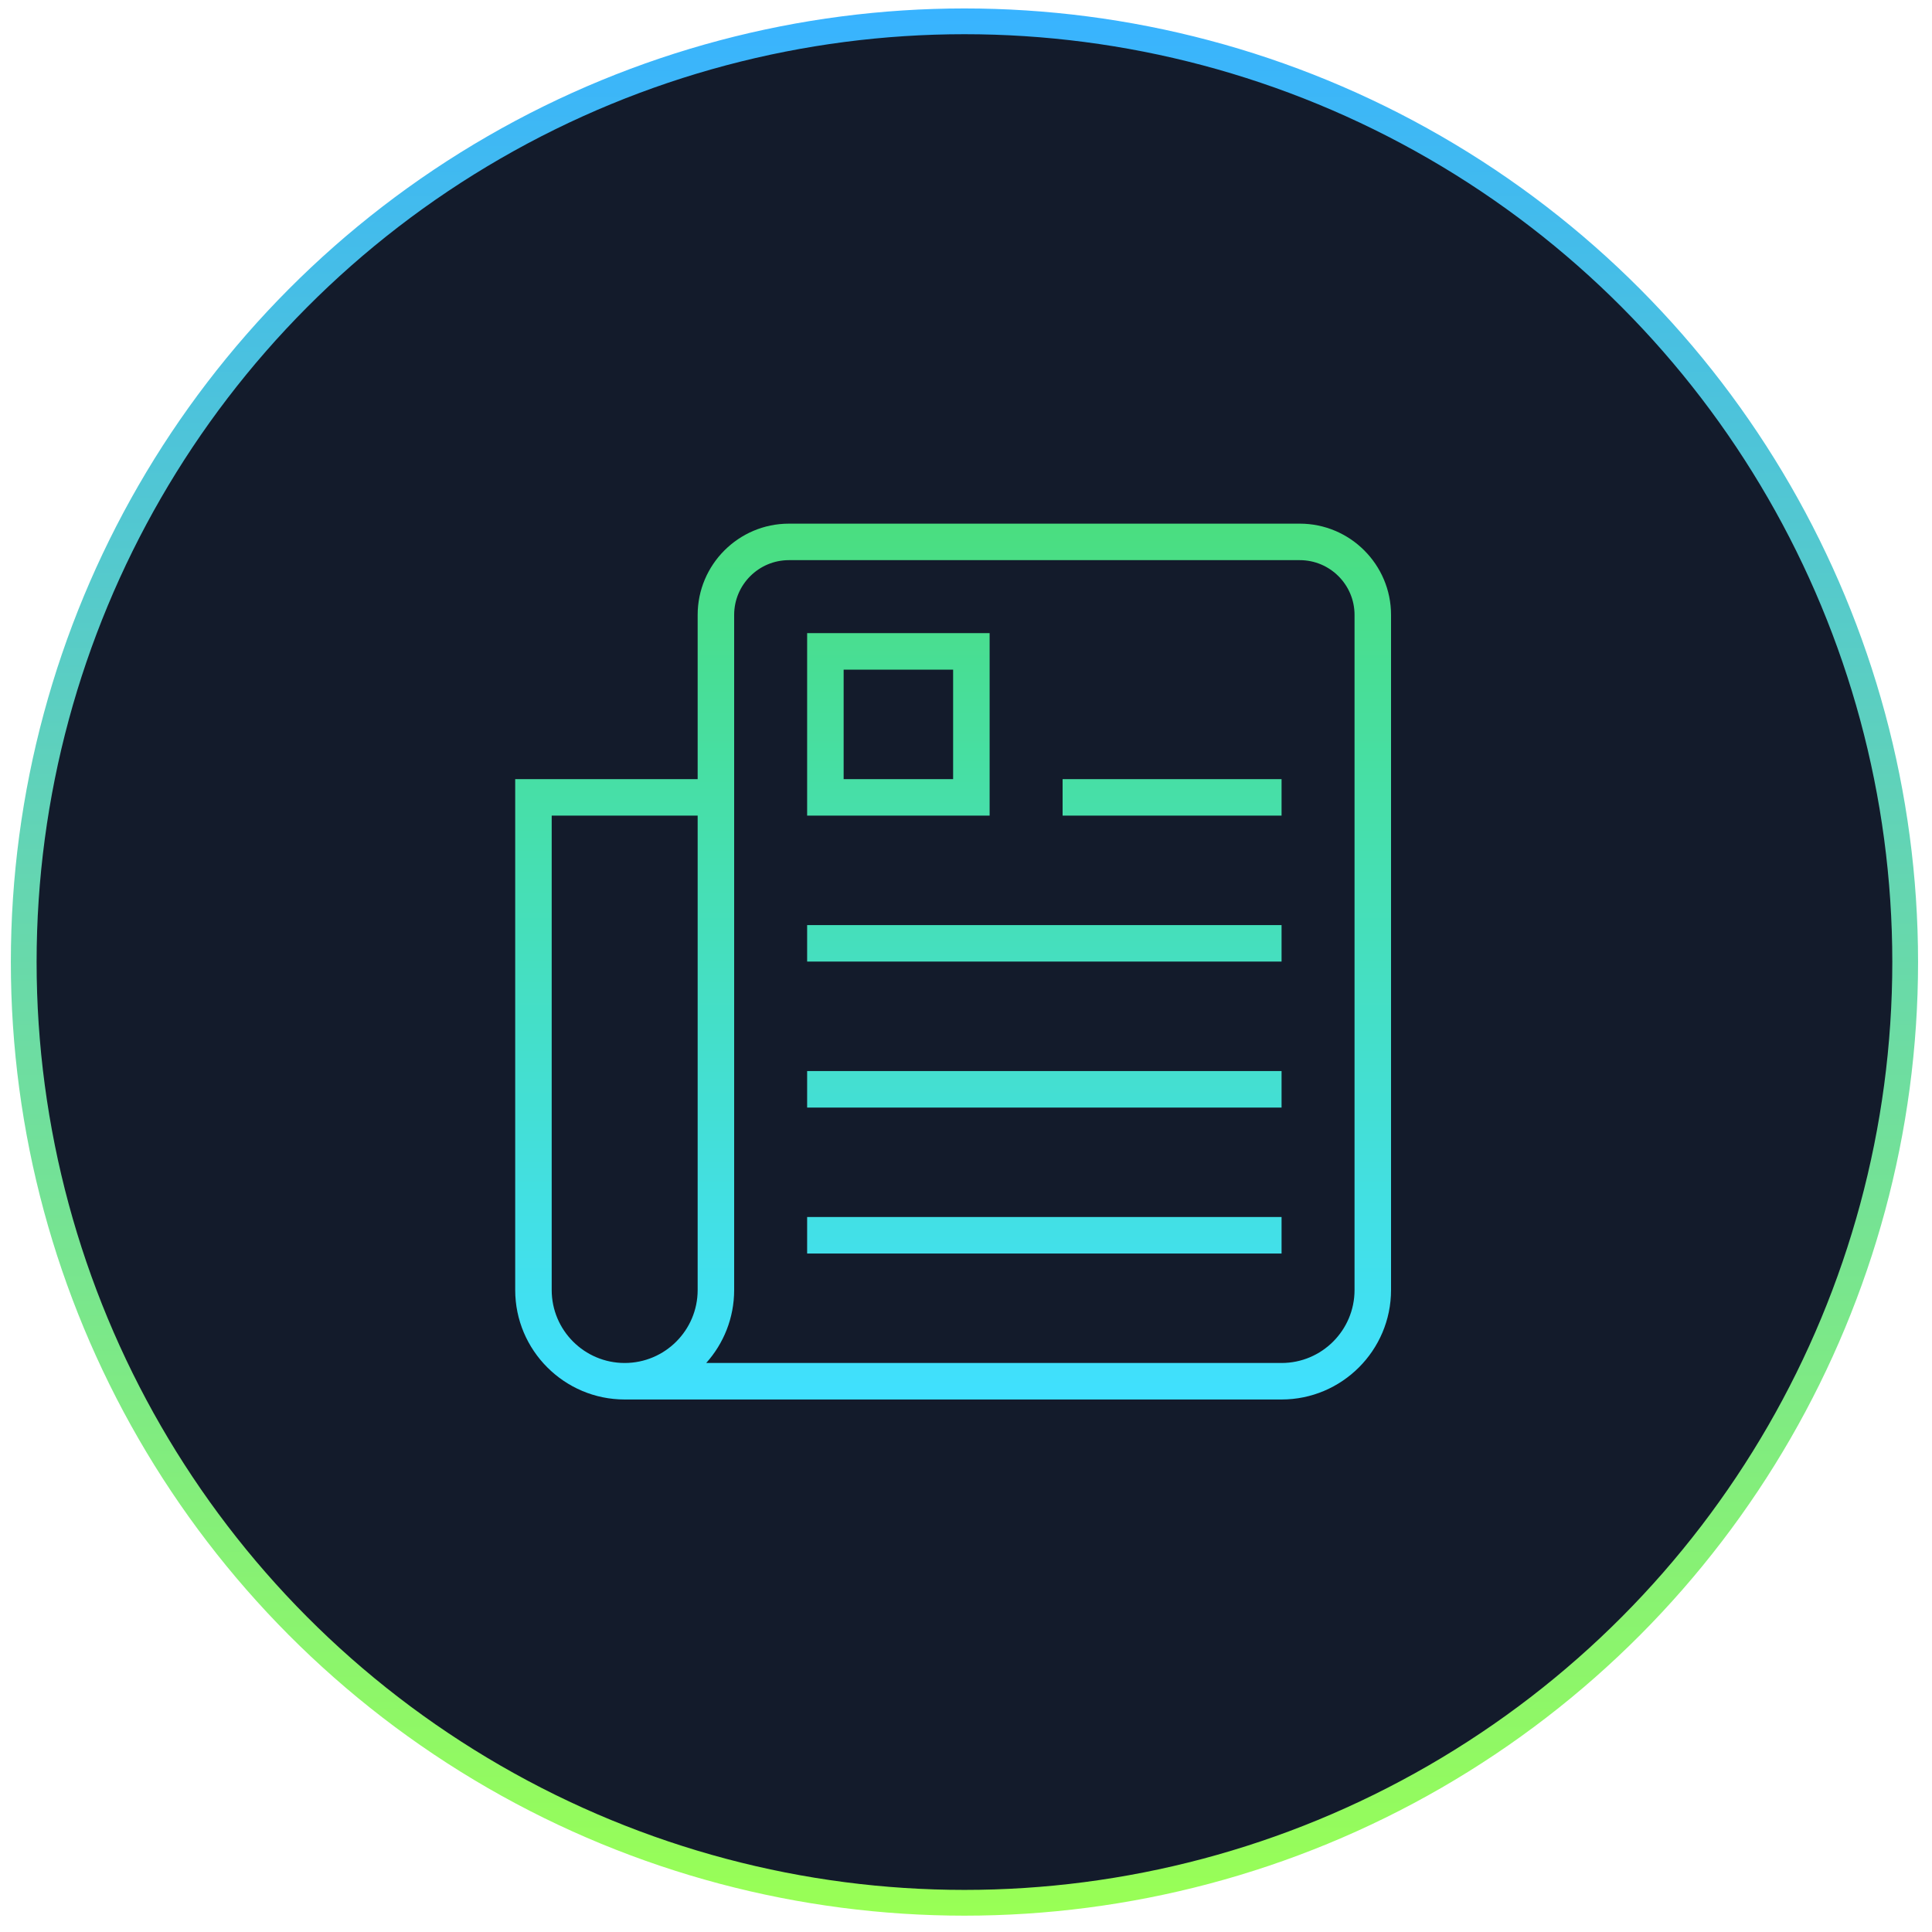
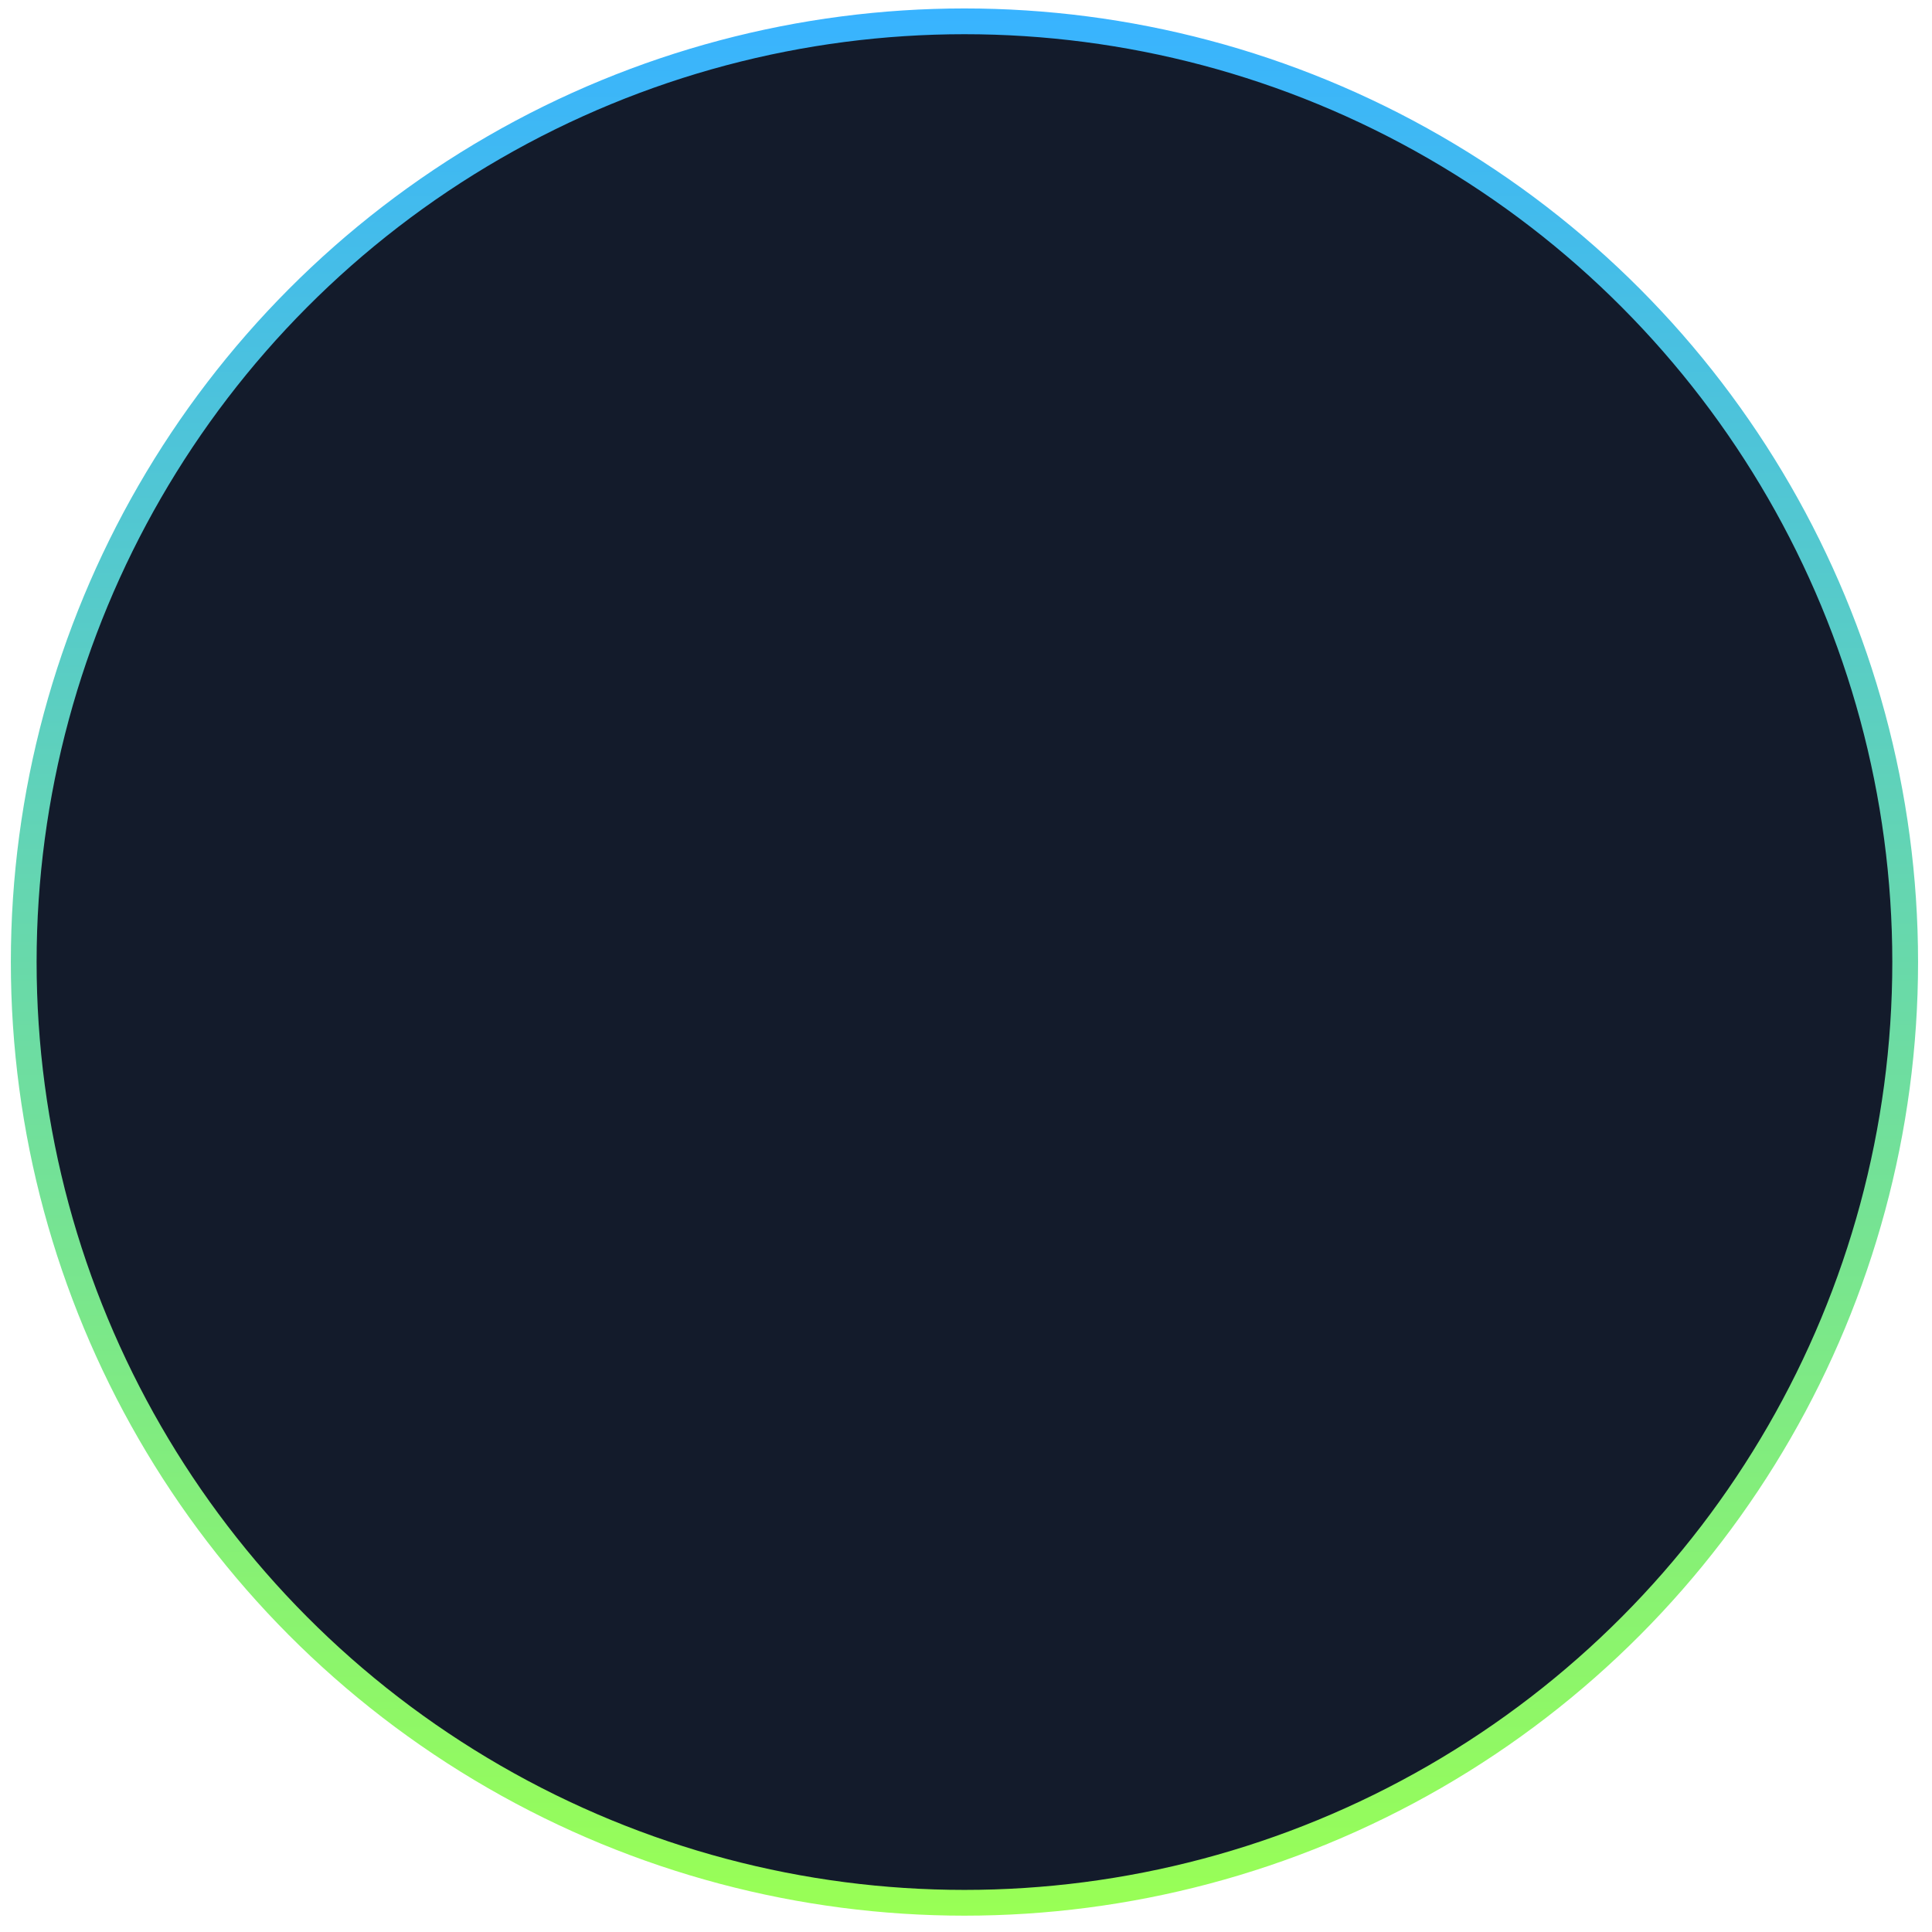
<svg xmlns="http://www.w3.org/2000/svg" width="75" height="75" viewBox="0 0 75 75" fill="none">
  <circle cx="37.44" cy="37.347" r="36.519" fill="#131B2B" stroke="url(#paint0_linear_395_937)" />
  <g clip-path="url(#clip0_395_937)">
    <path d="M50.458 20.328H30.625C28.673 20.328 27.083 21.918 27.083 23.87V30.245H20V50.078C20 52.421 21.907 54.328 24.25 54.328H49.75C52.093 54.328 54 52.421 54 50.078V23.87C54 21.918 52.41 20.328 50.458 20.328ZM27.083 50.078C27.083 51.641 25.813 52.911 24.25 52.911C22.687 52.911 21.417 51.641 21.417 50.078V31.662H27.083V50.078ZM52.583 50.078C52.583 51.641 51.313 52.911 49.75 52.911H27.415C28.089 52.159 28.5 51.166 28.5 50.078V23.87C28.5 22.698 29.453 21.745 30.625 21.745H50.458C51.63 21.745 52.583 22.698 52.583 23.87V50.078ZM41.25 30.245H49.75V31.662H41.25V30.245ZM31.333 35.911H49.75V37.328H31.333V35.911ZM31.333 41.578H49.75V42.995H31.333V41.578ZM31.333 47.245H49.75V48.661H31.333V47.245ZM38.417 24.578H31.333V31.662H38.417V24.578ZM37 30.245H32.75V25.995H37V30.245Z" fill="url(#paint1_linear_395_937)" />
  </g>
  <defs>
    <linearGradient id="paint0_linear_395_937" x1="37.44" y1="0.328" x2="37.44" y2="74.365" gradientUnits="userSpaceOnUse">
      <stop stop-color="#38B3FF" />
      <stop offset="1" stop-color="#99FF55" />
    </linearGradient>
    <linearGradient id="paint1_linear_395_937" x1="37" y1="20.328" x2="37" y2="54.328" gradientUnits="userSpaceOnUse">
      <stop stop-color="#4ADE80" />
      <stop offset="1" stop-color="#40E0FF" />
    </linearGradient>
    <clipPath id="clip0_395_937">
-       <rect width="34" height="34" fill="white" transform="translate(20 20.328)" />
-     </clipPath>
+       </clipPath>
  </defs>
</svg>